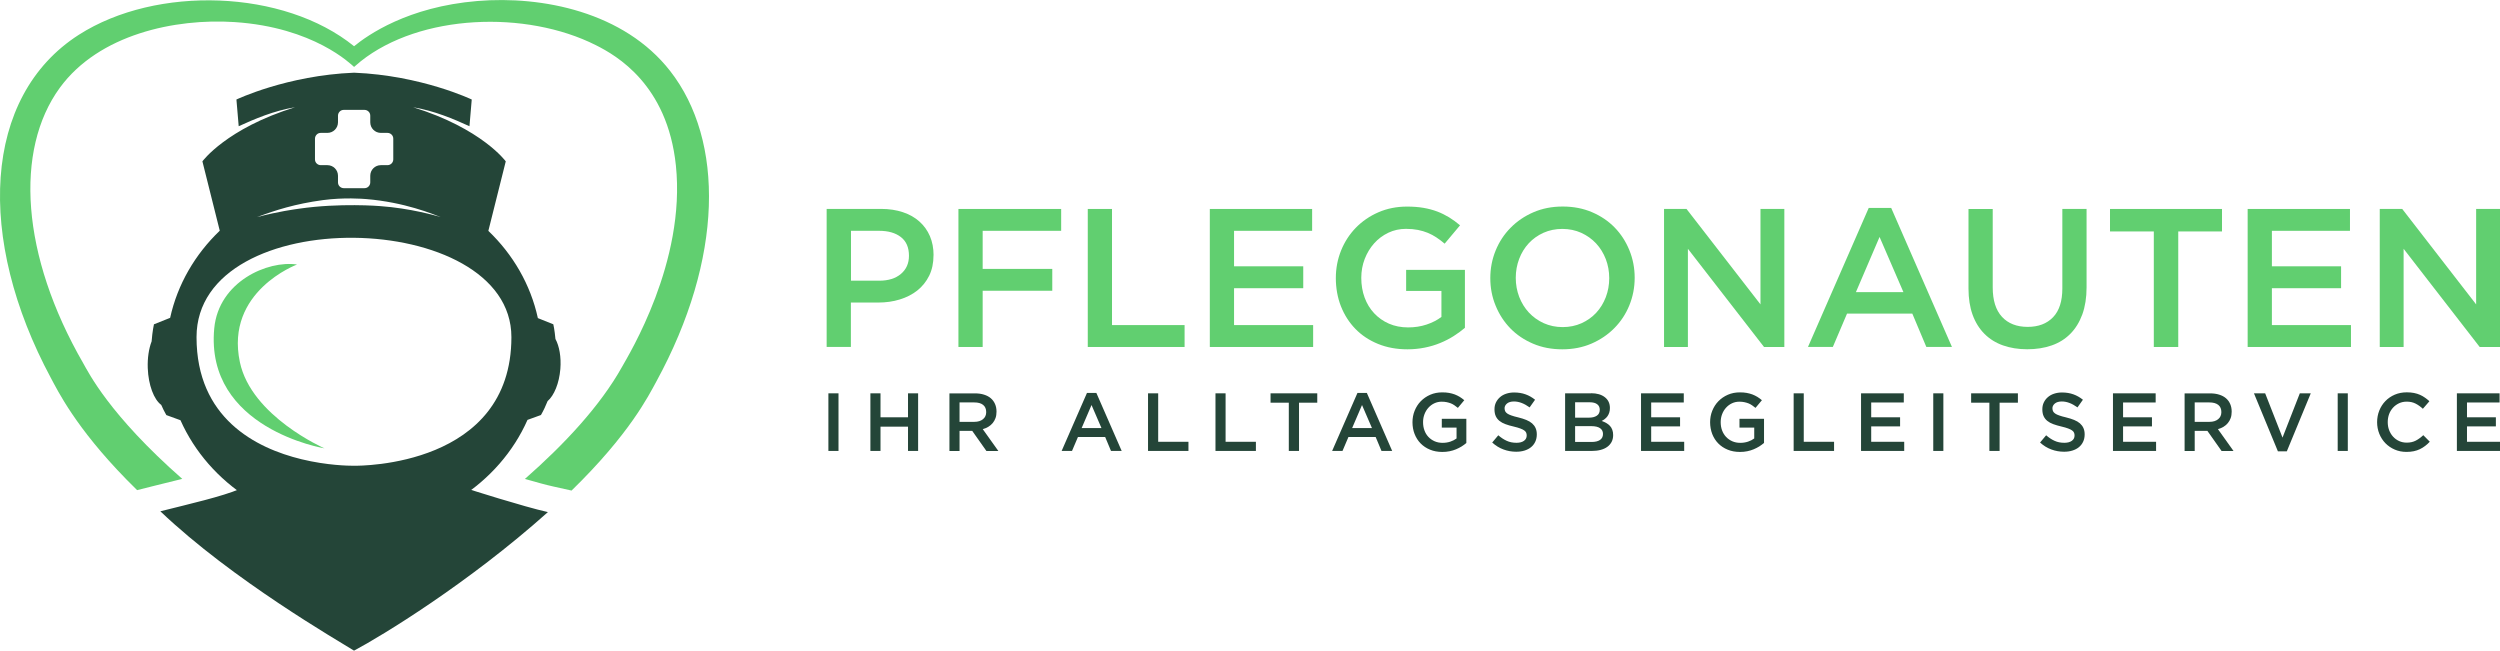
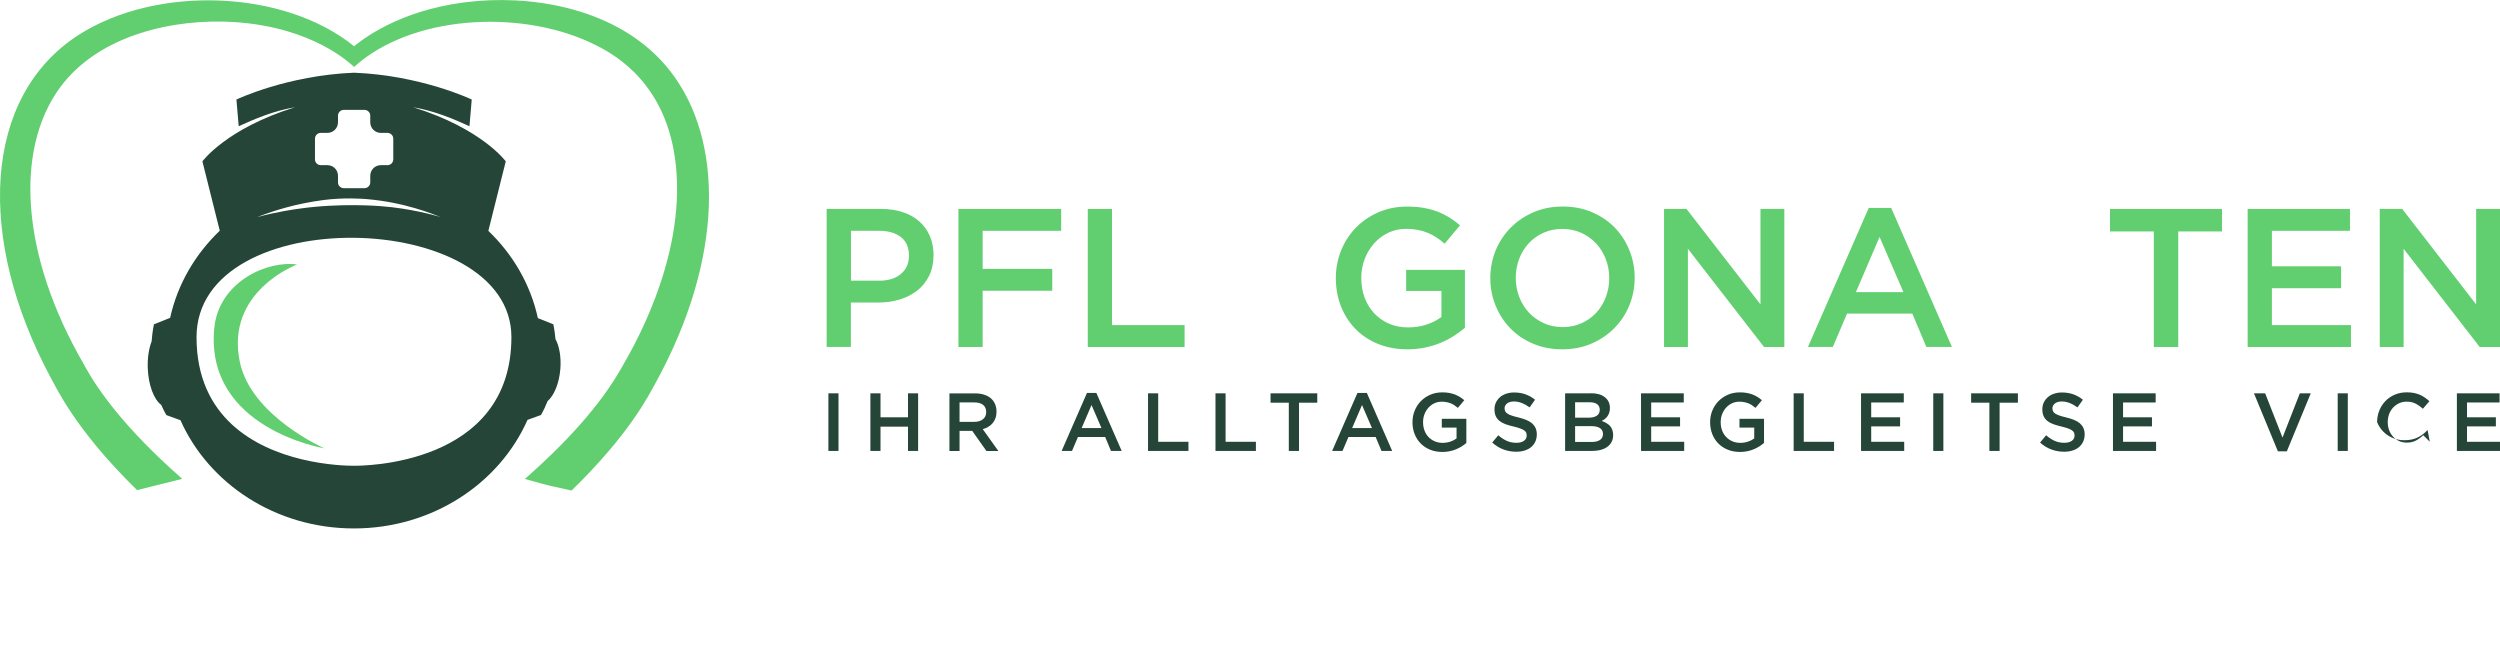
<svg xmlns="http://www.w3.org/2000/svg" id="Ebene_1" data-name="Ebene 1" viewBox="0 0 472.57 122.99">
  <defs>
    <style>
      .cls-1 {
        fill: #61cf70;
      }

      .cls-1, .cls-2 {
        fill-rule: evenodd;
      }

      .cls-2, .cls-3 {
        fill: #244538;
      }
    </style>
  </defs>
  <path class="cls-1" d="M171.82,48.35c0,1.42-.5,2.56-1.51,3.42-1.01.86-2.38,1.29-4.12,1.29h-5.33v-9.43h5.33c1.71,0,3.08.39,4.1,1.18,1.02.79,1.53,1.96,1.53,3.54ZM176.47,48.26c0-1.34-.23-2.55-.69-3.62-.46-1.07-1.12-1.99-1.98-2.76-.86-.77-1.9-1.36-3.13-1.77-1.23-.41-2.6-.62-4.12-.62h-10.29v26.09h4.58v-8.39h5.18c1.44,0,2.8-.19,4.06-.58,1.27-.39,2.37-.95,3.32-1.7.94-.75,1.69-1.68,2.24-2.79.55-1.12.82-2.41.82-3.88Z" />
  <polygon class="cls-1" points="200.59 39.5 181.17 39.5 181.17 65.59 185.75 65.59 185.75 54.96 198.91 54.96 198.91 50.83 185.75 50.83 185.75 43.63 200.59 43.63 200.59 39.5" />
  <polygon class="cls-1" points="205.62 65.59 223.92 65.59 223.92 61.45 210.2 61.45 210.2 39.5 205.62 39.5 205.62 65.59" />
-   <polygon class="cls-1" points="248.03 39.5 228.69 39.5 228.69 65.59 248.22 65.59 248.22 61.45 233.27 61.45 233.27 54.48 246.35 54.48 246.35 50.34 233.27 50.34 233.27 43.63 248.03 43.63 248.03 39.5" />
  <path class="cls-1" d="M276.91,61.97v-10.96h-11.11v3.99h6.67v4.91c-.8.6-1.73,1.08-2.81,1.44-1.08.36-2.24.54-3.48.54-1.34,0-2.55-.24-3.63-.71-1.08-.47-2.01-1.13-2.79-1.96-.78-.83-1.39-1.82-1.81-2.97-.42-1.14-.63-2.39-.63-3.73,0-1.27.22-2.46.65-3.58.44-1.12,1.03-2.1,1.79-2.95.76-.85,1.65-1.51,2.68-2,1.03-.49,2.14-.73,3.34-.73.82,0,1.57.07,2.25.2.68.14,1.31.32,1.88.56.57.24,1.12.53,1.64.88.52.35,1.03.73,1.53,1.16l2.91-3.47c-.67-.57-1.36-1.07-2.07-1.51-.71-.43-1.46-.8-2.25-1.1-.8-.3-1.66-.53-2.59-.69-.93-.16-1.97-.24-3.11-.24-1.96,0-3.77.36-5.42,1.08-1.65.72-3.07,1.7-4.27,2.93-1.19,1.23-2.12,2.66-2.78,4.3-.66,1.64-.99,3.38-.99,5.22s.32,3.69.97,5.33c.65,1.64,1.56,3.06,2.74,4.27,1.18,1.21,2.6,2.15,4.27,2.83,1.66.68,3.52,1.02,5.55,1.02,1.14,0,2.24-.11,3.28-.32,1.04-.21,2.02-.5,2.93-.88.91-.37,1.75-.81,2.53-1.3.78-.5,1.5-1.02,2.14-1.57Z" />
  <path class="cls-1" d="M304.19,52.58c0,1.27-.22,2.47-.65,3.6-.44,1.13-1.04,2.11-1.81,2.94-.77.83-1.7,1.49-2.78,1.98-1.08.48-2.27.73-3.56.73s-2.48-.25-3.58-.74c-1.09-.5-2.03-1.17-2.81-2.01s-1.39-1.83-1.83-2.96c-.43-1.13-.65-2.33-.65-3.6s.22-2.47.65-3.6c.43-1.13,1.04-2.11,1.81-2.94.77-.83,1.7-1.49,2.78-1.98,1.08-.48,2.27-.73,3.56-.73s2.48.25,3.58.74c1.09.5,2.03,1.17,2.81,2.01s1.39,1.83,1.83,2.96c.43,1.13.65,2.33.65,3.6ZM309,52.5c0-1.84-.34-3.58-1.01-5.22-.67-1.64-1.6-3.07-2.79-4.29-1.19-1.22-2.62-2.18-4.29-2.89-1.67-.71-3.5-1.06-5.52-1.06s-3.85.36-5.52,1.08c-1.67.72-3.11,1.7-4.32,2.93-1.22,1.23-2.16,2.66-2.83,4.3-.67,1.64-1.01,3.38-1.01,5.22s.33,3.58,1.01,5.22c.67,1.64,1.6,3.07,2.79,4.29,1.19,1.22,2.62,2.18,4.29,2.89,1.66.71,3.5,1.06,5.52,1.06s3.85-.36,5.52-1.08c1.66-.72,3.11-1.7,4.32-2.93,1.22-1.23,2.16-2.66,2.83-4.3.67-1.64,1.01-3.38,1.01-5.22Z" />
  <polygon class="cls-1" points="332.78 57.54 318.8 39.5 314.55 39.5 314.55 65.59 319.06 65.59 319.06 47.03 333.45 65.59 337.29 65.59 337.29 39.5 332.78 39.5 332.78 57.54" />
  <path class="cls-1" d="M359.8,55.22h-8.98l4.47-10.43,4.51,10.43ZM357.49,39.31h-4.25l-11.48,26.27h4.7l2.68-6.3h12.34l2.65,6.3h4.84l-11.48-26.27Z" />
-   <path class="cls-1" d="M394.42,39.5h-4.58v15.02c0,2.41-.58,4.22-1.75,5.44-1.17,1.22-2.77,1.83-4.81,1.83s-3.68-.63-4.85-1.9c-1.17-1.27-1.75-3.12-1.75-5.55v-14.83h-4.58v15.02c0,1.89.26,3.55.78,4.98.52,1.43,1.27,2.63,2.24,3.6.97.97,2.14,1.7,3.5,2.18,1.37.48,2.89.73,4.58.73s3.26-.24,4.64-.73c1.38-.48,2.55-1.22,3.52-2.2.97-.98,1.72-2.2,2.26-3.67.53-1.47.8-3.17.8-5.11v-14.8Z" />
  <polygon class="cls-1" points="411.75 43.75 420.02 43.75 420.02 39.5 398.85 39.5 398.85 43.75 407.13 43.75 407.13 65.59 411.75 65.59 411.75 43.75" />
  <polygon class="cls-1" points="444.21 39.5 424.87 39.5 424.87 65.59 444.4 65.59 444.4 61.45 429.45 61.45 429.45 54.48 442.53 54.48 442.53 50.34 429.45 50.34 429.45 43.63 444.21 43.63 444.21 39.5" />
  <polygon class="cls-1" points="468.06 57.54 454.09 39.5 449.84 39.5 449.84 65.59 454.35 65.59 454.35 47.03 468.73 65.59 472.57 65.59 472.57 39.5 468.06 39.5 468.06 57.54" />
  <rect class="cls-3" x="156.59" y="74.35" width="1.91" height="10.89" />
  <polygon class="cls-2" points="171.64 80.65 171.64 85.24 173.55 85.24 173.55 74.35 171.64 74.35 171.64 78.88 166.44 78.88 166.44 74.35 164.53 74.35 164.53 85.24 166.44 85.24 166.44 80.65 171.64 80.65" />
  <path class="cls-2" d="M186.42,77.9c0,.56-.2,1.01-.61,1.34-.4.33-.95.5-1.63.5h-2.8v-3.67h2.79c.72,0,1.27.15,1.66.46.39.31.59.76.59,1.37ZM188.71,85.24l-2.94-4.12c.38-.1.73-.25,1.05-.44.32-.19.59-.43.82-.7.23-.28.41-.59.54-.95.13-.36.19-.77.19-1.22,0-.53-.09-1.01-.28-1.44-.19-.43-.45-.79-.8-1.09-.35-.3-.77-.52-1.28-.68-.5-.16-1.07-.24-1.69-.24h-4.85v10.89h1.91v-3.8h2.4l2.68,3.8h2.26Z" />
  <path class="cls-2" d="M208.21,80.92h-3.75l1.87-4.36,1.88,4.36ZM207.24,74.27h-1.77l-4.79,10.97h1.96l1.12-2.63h5.15l1.1,2.63h2.02l-4.79-10.97Z" />
  <polygon class="cls-2" points="217.01 85.24 224.65 85.24 224.65 83.51 218.93 83.51 218.93 74.35 217.01 74.35 217.01 85.24" />
  <polygon class="cls-2" points="229.76 85.24 237.4 85.24 237.4 83.51 231.67 83.51 231.67 74.35 229.76 74.35 229.76 85.24" />
  <polygon class="cls-2" points="245.55 76.12 249 76.12 249 74.35 240.17 74.35 240.17 76.12 243.62 76.12 243.62 85.24 245.55 85.24 245.55 76.12" />
  <path class="cls-2" d="M259.34,80.92h-3.75l1.87-4.36,1.88,4.36ZM258.37,74.27h-1.77l-4.79,10.97h1.96l1.12-2.63h5.15l1.1,2.63h2.02l-4.79-10.97Z" />
  <path class="cls-2" d="M277.18,83.73v-4.57h-4.64v1.67h2.79v2.05c-.33.25-.72.45-1.17.6-.45.15-.94.23-1.46.23-.56,0-1.07-.1-1.52-.3-.45-.2-.84-.47-1.17-.82-.33-.35-.58-.76-.75-1.24-.18-.48-.26-1-.26-1.56,0-.53.09-1.03.27-1.5s.43-.88.75-1.23c.32-.35.69-.63,1.12-.83.43-.2.89-.3,1.39-.3.34,0,.66.03.94.09.29.06.55.14.79.23.24.1.47.22.68.37.22.15.43.31.64.48l1.21-1.45c-.28-.24-.57-.45-.86-.63-.3-.18-.61-.33-.94-.46-.33-.12-.69-.22-1.08-.29-.39-.07-.82-.1-1.3-.1-.82,0-1.57.15-2.26.45s-1.28.71-1.78,1.22c-.5.51-.88,1.11-1.16,1.8-.28.69-.41,1.41-.41,2.18s.13,1.54.4,2.22c.27.69.65,1.28,1.14,1.78s1.09.9,1.78,1.18c.69.29,1.47.43,2.32.43.48,0,.93-.04,1.37-.13.44-.09.84-.21,1.22-.37.38-.16.73-.34,1.06-.54s.62-.43.89-.65Z" />
  <path class="cls-2" d="M284.4,77.2c0-.36.16-.67.47-.93.31-.25.75-.38,1.31-.38.5,0,.99.1,1.48.29.49.19.98.47,1.48.83l1.03-1.45c-.56-.45-1.16-.79-1.8-1.02-.64-.23-1.36-.35-2.16-.35-.54,0-1.04.08-1.49.23-.46.15-.85.37-1.17.65s-.58.61-.77,1c-.19.39-.28.82-.28,1.3,0,.51.08.94.24,1.29.16.35.39.65.7.9.31.25.69.46,1.14.62.45.17.97.32,1.55.45.51.12.92.24,1.24.36.32.11.56.24.75.37.18.13.31.27.37.43.07.16.1.33.1.53,0,.43-.17.76-.52,1.01-.35.25-.82.37-1.41.37-.68,0-1.3-.12-1.84-.37-.54-.24-1.07-.59-1.6-1.05l-1.15,1.37c.65.59,1.36,1.03,2.13,1.31.77.29,1.57.43,2.41.43.57,0,1.09-.07,1.57-.22.48-.15.89-.36,1.23-.64.34-.28.61-.62.8-1.03.19-.4.29-.87.29-1.39,0-.46-.08-.85-.23-1.19-.15-.34-.37-.63-.66-.89-.29-.25-.66-.47-1.1-.65-.44-.18-.95-.34-1.52-.48-.52-.12-.95-.24-1.28-.36-.34-.11-.6-.24-.79-.37-.19-.13-.32-.28-.4-.44-.07-.16-.11-.34-.11-.56Z" />
  <path class="cls-2" d="M300.91,83.54h-3.17v-2.99h3.03c.76,0,1.32.13,1.69.39.37.26.55.62.55,1.09,0,.5-.19.87-.56,1.13-.37.25-.89.38-1.54.38ZM300.35,78.95h-2.61v-2.91h2.75c.62,0,1.1.12,1.42.37.33.25.49.59.49,1.04,0,.51-.19.89-.56,1.13-.37.25-.87.37-1.49.37ZM300.74,74.35h-4.89v10.89h5.04c.6,0,1.15-.06,1.65-.19.5-.13.92-.32,1.28-.58.35-.25.62-.57.82-.94.19-.37.29-.8.29-1.29,0-.37-.05-.7-.16-.99-.1-.29-.25-.53-.44-.74-.19-.21-.42-.39-.68-.54-.26-.15-.56-.28-.88-.4.2-.1.39-.23.58-.37.19-.15.36-.31.5-.51.14-.19.25-.42.34-.68.09-.26.13-.56.13-.89,0-.86-.32-1.54-.96-2.04-.64-.5-1.51-.75-2.61-.75Z" />
  <polygon class="cls-2" points="318.28 74.35 310.2 74.35 310.2 85.24 318.36 85.24 318.36 83.51 312.12 83.51 312.12 80.6 317.58 80.6 317.58 78.88 312.12 78.88 312.12 76.08 318.28 76.08 318.28 74.35" />
  <path class="cls-2" d="M333.45,83.73v-4.57h-4.64v1.67h2.79v2.05c-.33.25-.72.45-1.17.6-.45.15-.94.23-1.46.23-.56,0-1.07-.1-1.52-.3-.45-.2-.84-.47-1.17-.82-.33-.35-.58-.76-.76-1.24-.18-.48-.26-1-.26-1.56,0-.53.09-1.03.27-1.5.18-.47.43-.88.75-1.23.32-.35.69-.63,1.12-.83.43-.2.89-.3,1.39-.3.34,0,.66.03.94.09.29.06.55.14.79.23.24.1.47.22.68.37.22.15.43.31.64.48l1.21-1.45c-.28-.24-.57-.45-.86-.63-.3-.18-.61-.33-.94-.46-.33-.12-.69-.22-1.08-.29s-.82-.1-1.3-.1c-.82,0-1.57.15-2.26.45-.69.3-1.28.71-1.78,1.22-.5.51-.88,1.11-1.16,1.8-.28.69-.41,1.41-.41,2.18s.14,1.54.4,2.22c.27.69.65,1.28,1.14,1.78s1.09.9,1.78,1.18c.69.29,1.47.43,2.32.43.48,0,.93-.04,1.37-.13.44-.09.84-.21,1.22-.37.38-.16.73-.34,1.06-.54.33-.21.62-.43.89-.65Z" />
  <polygon class="cls-2" points="339.05 85.24 346.69 85.24 346.69 83.51 340.96 83.51 340.96 74.35 339.05 74.35 339.05 85.24" />
  <polygon class="cls-2" points="359.87 74.35 351.79 74.35 351.79 85.24 359.95 85.24 359.95 83.51 353.71 83.51 353.71 80.6 359.17 80.6 359.17 78.88 353.71 78.88 353.71 76.08 359.87 76.08 359.87 74.35" />
  <rect class="cls-3" x="365.44" y="74.35" width="1.91" height="10.89" />
  <polygon class="cls-2" points="377.98 76.12 381.44 76.12 381.44 74.35 372.6 74.35 372.6 76.12 376.05 76.12 376.05 85.24 377.98 85.24 377.98 76.12" />
  <path class="cls-2" d="M387.96,77.2c0-.36.16-.67.47-.93.31-.25.75-.38,1.31-.38.5,0,.99.1,1.48.29.49.19.98.47,1.48.83l1.03-1.45c-.56-.45-1.16-.79-1.8-1.02-.64-.23-1.36-.35-2.16-.35-.54,0-1.04.08-1.49.23-.46.15-.85.37-1.17.65-.33.28-.58.61-.77,1-.19.39-.28.82-.28,1.3,0,.51.08.94.24,1.29.16.35.39.65.7.9.31.25.69.46,1.14.62s.97.32,1.55.45c.51.12.92.24,1.24.36.32.11.56.24.75.37.18.13.31.27.37.43.07.16.1.33.1.53,0,.43-.17.76-.52,1.01-.35.25-.82.37-1.41.37-.69,0-1.3-.12-1.84-.37-.54-.24-1.07-.59-1.6-1.05l-1.15,1.37c.65.59,1.36,1.03,2.13,1.31.77.29,1.57.43,2.41.43.57,0,1.09-.07,1.57-.22.48-.15.89-.36,1.23-.64.34-.28.61-.62.8-1.03.19-.4.29-.87.29-1.39,0-.46-.08-.85-.23-1.19-.15-.34-.37-.63-.66-.89-.29-.25-.66-.47-1.1-.65-.44-.18-.95-.34-1.52-.48-.52-.12-.95-.24-1.28-.36-.34-.11-.6-.24-.79-.37-.19-.13-.32-.28-.4-.44-.07-.16-.11-.34-.11-.56Z" />
  <polygon class="cls-2" points="407.48 74.35 399.41 74.35 399.41 85.24 407.56 85.24 407.56 83.51 401.32 83.51 401.32 80.6 406.78 80.6 406.78 78.88 401.32 78.88 401.32 76.08 407.48 76.08 407.48 74.35" />
-   <path class="cls-2" d="M419.9,77.9c0,.56-.2,1.01-.61,1.34-.4.33-.95.5-1.63.5h-2.8v-3.67h2.78c.72,0,1.27.15,1.67.46.39.31.59.76.59,1.37ZM422.19,85.24l-2.94-4.12c.38-.1.73-.25,1.05-.44.32-.19.59-.43.82-.7.23-.28.41-.59.54-.95.13-.36.19-.77.19-1.22,0-.53-.09-1.01-.28-1.44-.19-.43-.45-.79-.8-1.09-.35-.3-.77-.52-1.28-.68-.5-.16-1.07-.24-1.69-.24h-4.85v10.89h1.91v-3.8h2.4l2.68,3.8h2.26Z" />
  <polygon class="cls-2" points="431.46 82.72 428.18 74.35 426.06 74.35 430.59 85.32 432.27 85.32 436.8 74.35 434.73 74.35 431.46 82.72" />
  <rect class="cls-3" x="441.89" y="74.35" width="1.91" height="10.89" />
-   <path class="cls-2" d="M459.3,83.5l-1.23-1.24c-.47.44-.94.78-1.42,1.03-.48.25-1.05.38-1.71.38-.52,0-1-.1-1.44-.3-.44-.2-.82-.48-1.14-.83-.32-.35-.57-.76-.75-1.24-.18-.47-.26-.98-.26-1.52s.09-1.04.26-1.51c.18-.47.43-.87.75-1.22.32-.35.7-.62,1.14-.83.44-.2.92-.3,1.44-.3.62,0,1.18.12,1.67.37.49.25.95.58,1.38.98l1.23-1.42c-.26-.25-.53-.48-.83-.68-.29-.21-.61-.39-.95-.54-.34-.15-.72-.27-1.13-.35-.41-.08-.86-.12-1.36-.12-.83,0-1.59.15-2.27.44-.69.3-1.28.7-1.77,1.21-.5.51-.88,1.11-1.16,1.8-.27.68-.41,1.42-.41,2.19s.14,1.52.42,2.21c.28.68.67,1.28,1.16,1.78.49.5,1.08.9,1.75,1.19.67.29,1.41.44,2.21.44.51,0,.97-.04,1.39-.13.42-.09.81-.22,1.16-.39.35-.17.68-.37.99-.61.31-.23.6-.5.88-.8Z" />
+   <path class="cls-2" d="M459.3,83.5l-1.23-1.24c-.47.44-.94.78-1.42,1.03-.48.25-1.05.38-1.71.38-.52,0-1-.1-1.44-.3-.44-.2-.82-.48-1.14-.83-.32-.35-.57-.76-.75-1.24-.18-.47-.26-.98-.26-1.52s.09-1.04.26-1.51c.18-.47.43-.87.75-1.22.32-.35.7-.62,1.14-.83.44-.2.92-.3,1.44-.3.62,0,1.18.12,1.67.37.49.25.95.58,1.38.98l1.23-1.42c-.26-.25-.53-.48-.83-.68-.29-.21-.61-.39-.95-.54-.34-.15-.72-.27-1.13-.35-.41-.08-.86-.12-1.36-.12-.83,0-1.59.15-2.27.44-.69.3-1.28.7-1.77,1.21-.5.51-.88,1.11-1.16,1.8-.27.68-.41,1.42-.41,2.19c.28.68.67,1.28,1.16,1.78.49.5,1.08.9,1.75,1.19.67.29,1.41.44,2.21.44.51,0,.97-.04,1.39-.13.42-.09.81-.22,1.16-.39.35-.17.68-.37.99-.61.31-.23.6-.5.88-.8Z" />
  <polygon class="cls-2" points="472.49 74.35 464.42 74.35 464.42 85.24 472.57 85.24 472.57 83.51 466.33 83.51 466.33 80.6 471.79 80.6 471.79 78.88 466.33 78.88 466.33 76.08 472.49 76.08 472.49 74.35" />
  <path class="cls-1" d="M25.92,92.65c-.69-.67-1.37-1.36-2.04-2.04-9.59-9.81-12.96-16.75-14.26-19.16C-4.54,45.11-3.31,18.23,14.91,6.57c14.68-9.39,38.76-8.58,52.02,2.17,2.56-2.1,10.15-7.46,23.31-8.55,12.27-1.02,27.72,2.07,36.43,13.22,10.3,13.19,10.08,35.48-2.6,58.7-1.47,2.69-5.05,9.92-16.03,20.62l-3.41-.76c-1.41-.31-3.38-.85-5.41-1.44,7.41-6.5,14.23-13.78,18.37-21.2,1.28-2.3,12.08-19.84,10.17-38.06-1.6-15.3-11.26-20.79-15.12-22.73-13.23-6.67-33.21-5.9-44.46,3.05-.1.08-.1.08-1.25,1.06-.57-.48-7.58-7.5-22.63-8.48-11.16-.73-25.61,2.3-33,12.43-8.58,11.78-7.33,31.67,4.43,52.06.99,1.72,4.9,9.72,18.72,21.86-1.75.43-3.57.87-5.37,1.33l-3.17.8Z" />
-   <path class="cls-2" d="M103.57,96.8c-15.08,13.48-31.41,23.41-36.65,26.19-2.87-1.81-22.96-13.34-36.61-26.34,5.71-1.44,11.61-2.78,15-4.21,13.94,4.98,28.35,4.92,43.22,0,0,0,10.41,3.33,15.04,4.36Z" />
  <path class="cls-2" d="M63.89,33.22v1.26c0,.29.11.57.32.77.2.2.48.32.77.32h3.92c.29,0,.57-.11.77-.32.2-.2.32-.48.32-.77v-1.26c0-1.11.9-2,2-2h1.26c.29,0,.57-.12.77-.32.2-.2.32-.48.32-.77v-3.92c0-.29-.11-.57-.32-.77-.2-.2-.48-.32-.77-.32h-1.26c-1.11,0-2-.9-2-2v-1.26c0-.29-.11-.57-.32-.77-.2-.2-.48-.32-.77-.32h-3.92c-.29,0-.57.11-.77.32-.2.2-.32.48-.32.77v1.26c0,1.11-.9,2-2,2h-1.26c-.29,0-.57.11-.77.32-.2.2-.32.48-.32.77v3.92c0,.29.11.57.32.77.2.2.48.32.77.32h1.26c1.11,0,2,.9,2,2ZM83.29,41.03c-1.48-.57-6.8-2.8-14.06-3.4-.66-.05-4.18-.34-8.22.2-5.19.7-8.95,1.9-12.41,3.2,4.16-1.08,6.91-1.43,7.93-1.58,7.74-1.12,15.22-.5,15.32-.49,5.72.41,10.48,1.79,11.44,2.07ZM66.78,88.04c.06,0,.13,0,.19,0,1.18.01,29.7.12,29.7-24.31s-59.52-25.65-59.52,0c0,15.3,11.18,20.98,19.85,23.08,4.87,1.18,8.95,1.23,9.78,1.23ZM34.13,79.44l-2.69-.98c-.36-.63-.68-1.27-.96-1.92-1.38-1.01-2.43-3.73-2.55-6.96-.07-1.93.21-3.7.73-5.05.15-1.98.44-3.23.44-3.23l3.06-1.22c1.39-6.33,4.72-12.01,9.38-16.47l-3.28-13.11s4.52-6.21,17.51-10.23c-4.01.66-7.68,2.23-10.65,3.59l-.43-5.05s9.54-4.56,22.24-5.07c12.7.51,22.24,5.07,22.24,5.07l-.43,5.05c-2.97-1.36-6.64-2.92-10.65-3.59,12.99,4.02,17.51,10.23,17.51,10.23l-3.29,13.14c4.66,4.46,7.98,10.15,9.36,16.49l2.92,1.17s.25,1.06.4,2.77c.73,1.35,1.11,3.4.93,5.67-.22,2.72-1.18,5.02-2.41,6.08-.35.88-.76,1.77-1.26,2.63l-2.54.92c-5.32,12.04-18.01,20.52-32.81,20.52s-27.45-8.46-32.79-20.46Z" />
  <path class="cls-1" d="M56.13,50.01s-13.61,5.06-10.79,18.43c2.16,10.27,16,16.31,16,16.31,0,0-22.64-3.7-20.84-22.7.84-8.8,10.07-12.87,15.63-12.05Z" />
</svg>